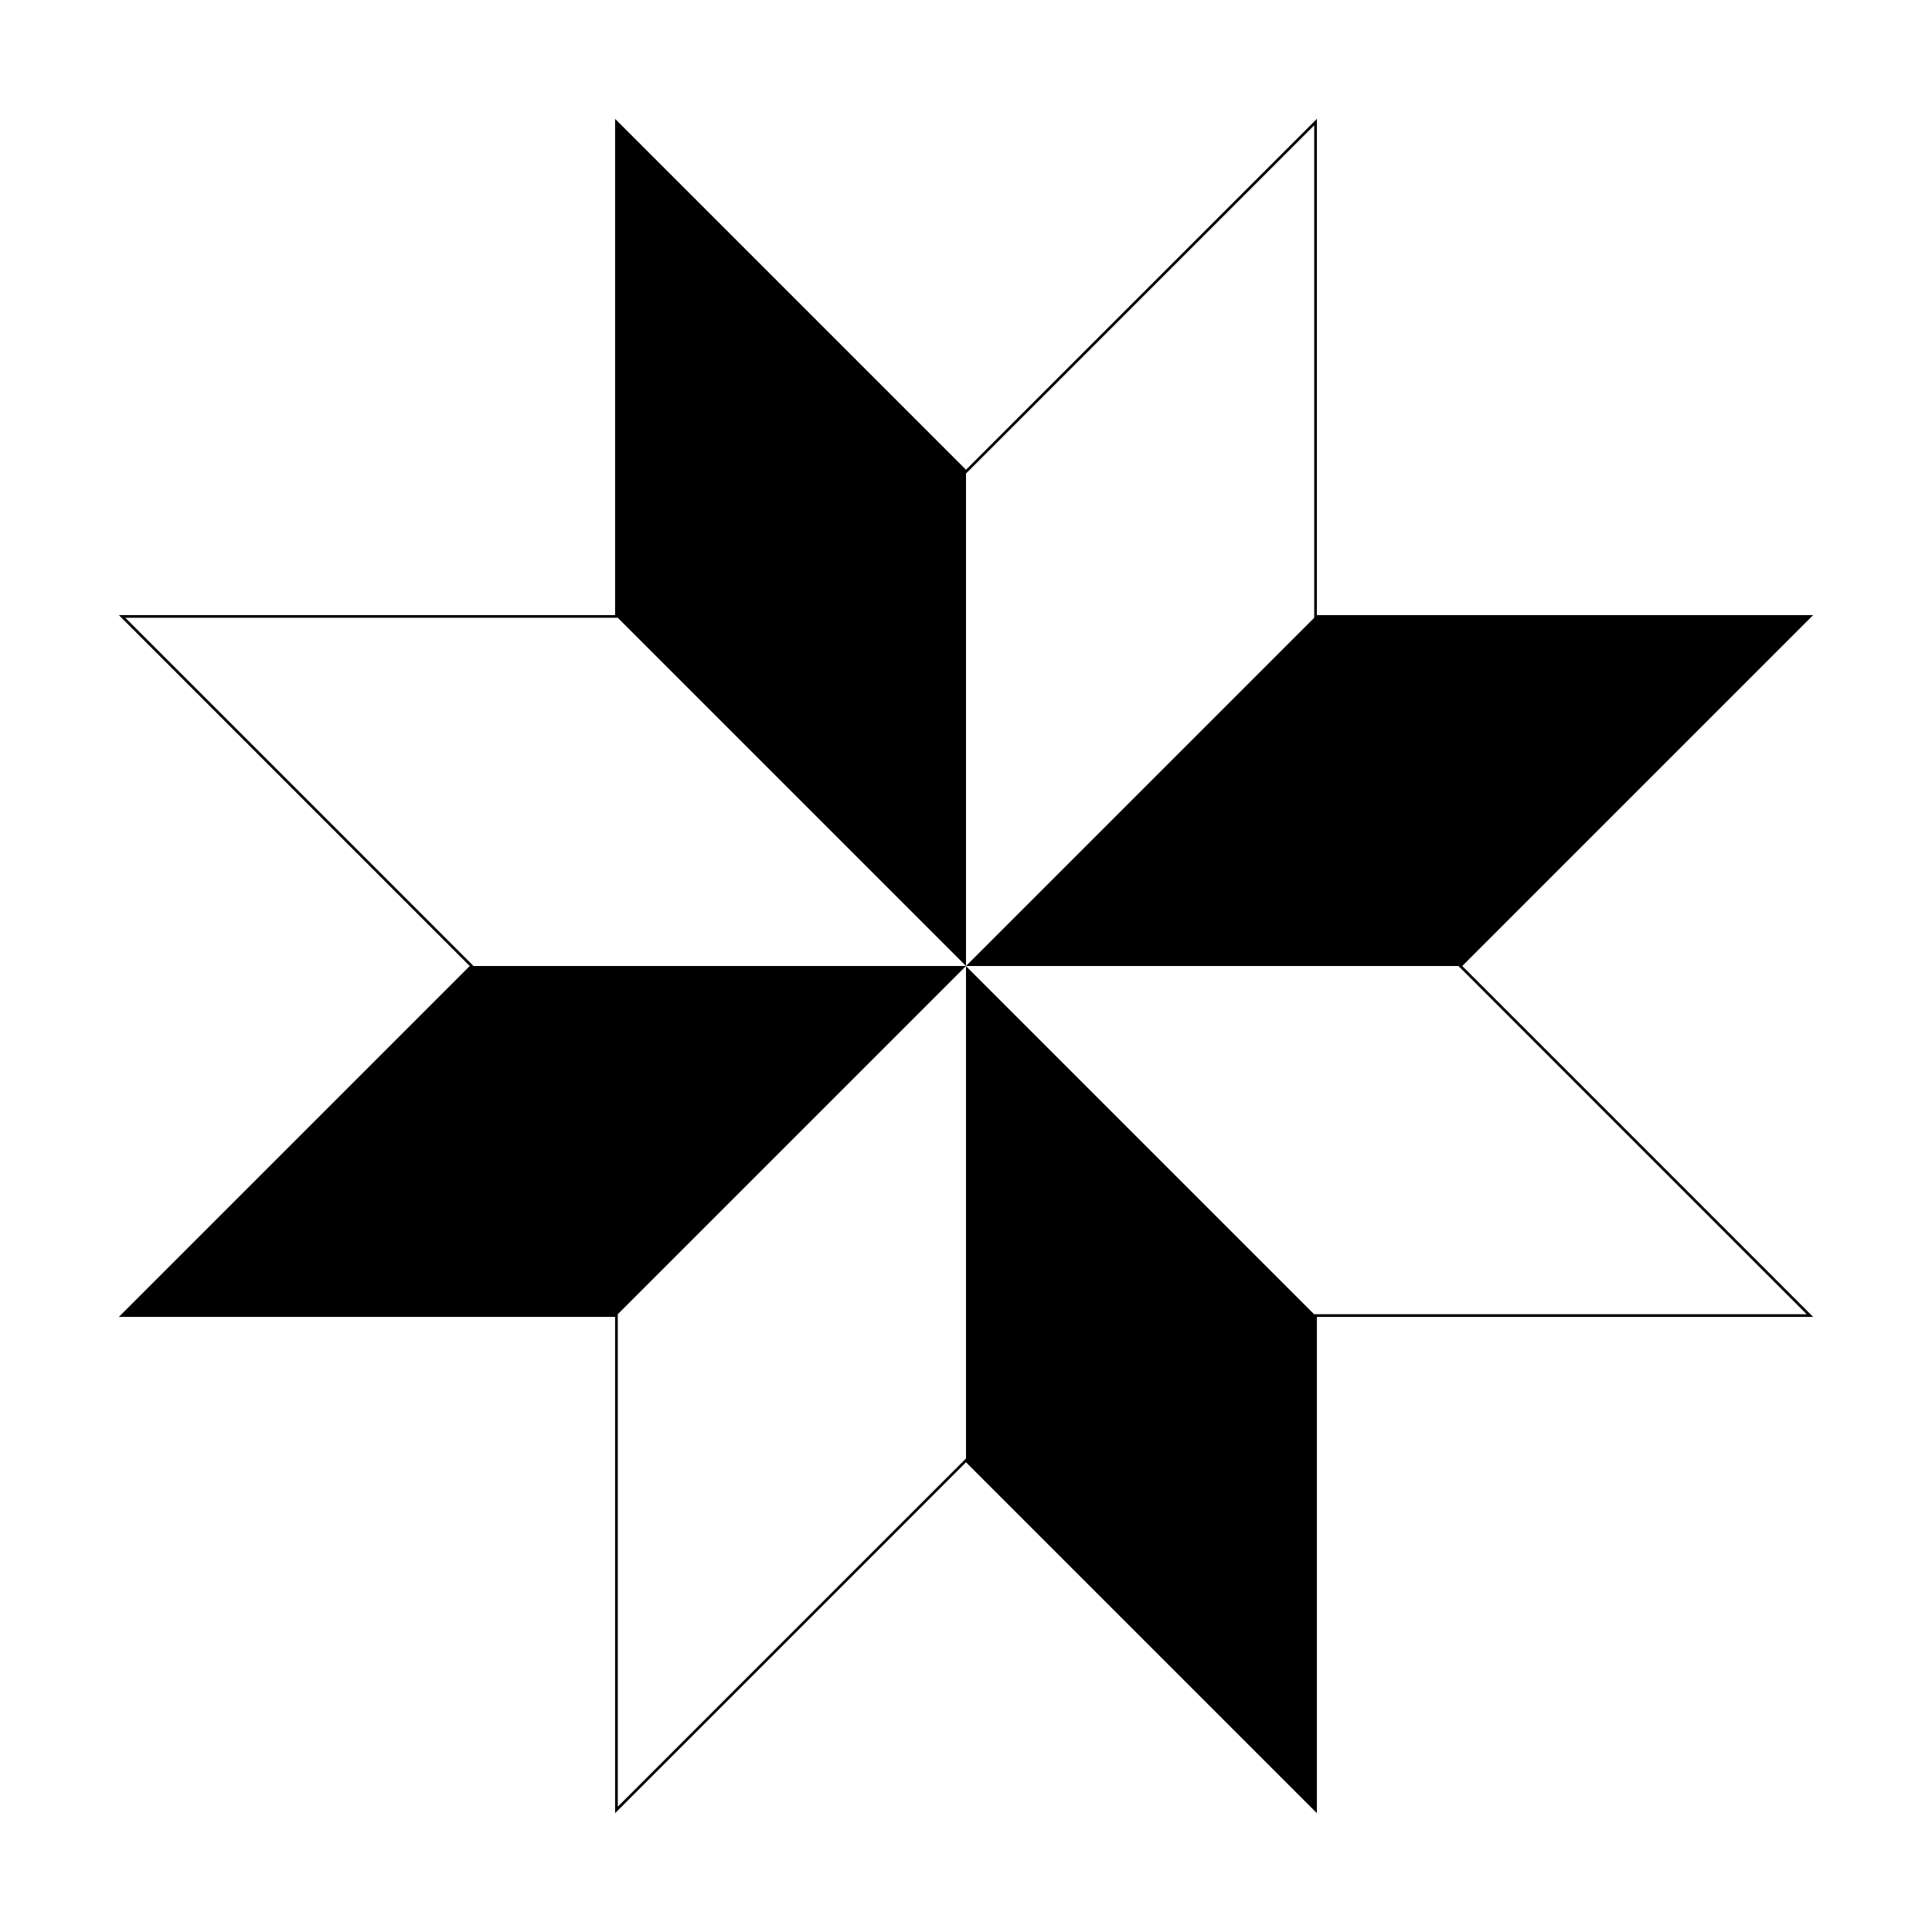
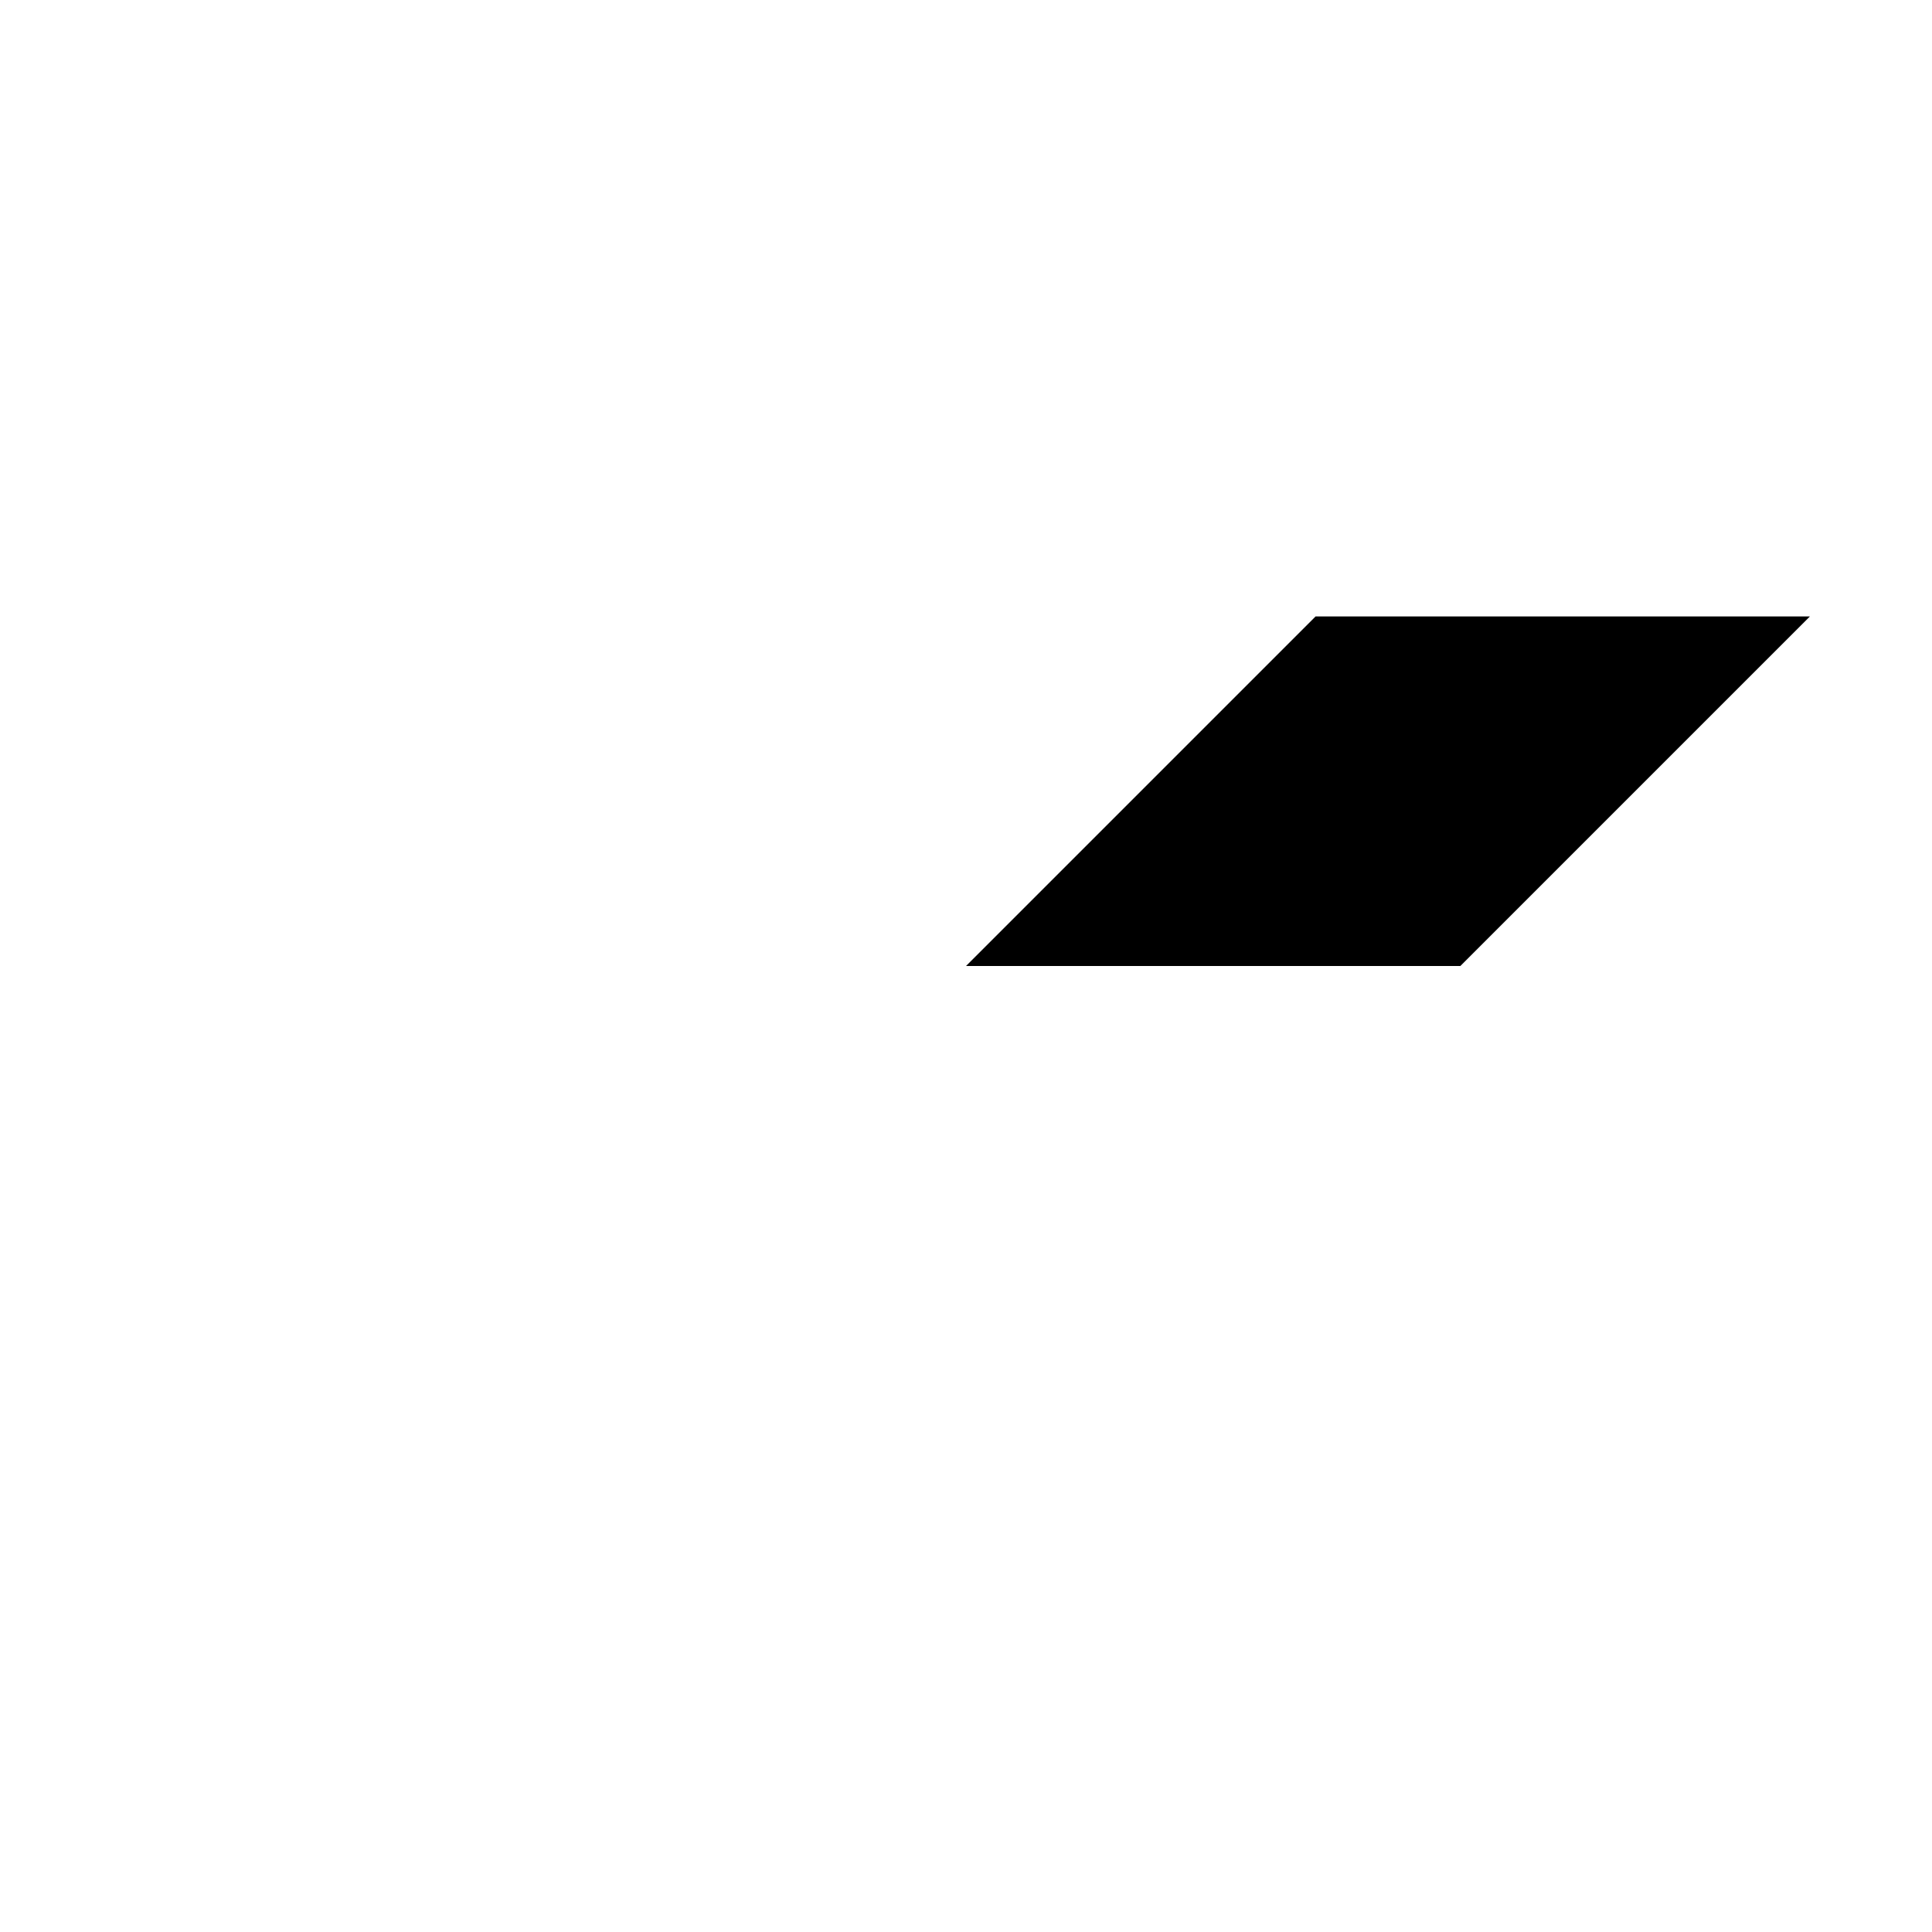
<svg xmlns="http://www.w3.org/2000/svg" version="1.1" viewBox="0 0 720 720">
  <g transform="translate(0 -332.36)">
-     <path d="m229.73 377.86-2.1454e-5 184.23-184.23 5.322e-5 130.27 130.27-130.27 130.27h184.23v184.23l130.27-130.27 130.27 130.27 6e-13 -184.23h184.23l-130.27-130.27 130.27-130.27h-184.23v-184.23l-130.27 130.27-130.27-130.27z" fill="none" stroke="#000" stroke-width="1px" />
-     <path d="m229.73 377.86-2.1454e-5 184.23 130.27 130.27 3.8387e-6 -184.23-130.27-130.27z" />
    <path d="m674.5 562.09-184.23-2.1454e-5 -130.27 130.27 184.23 3.8387e-6 130.27-130.27z" />
-     <path d="m490.27 1006.9 2.1454e-5 -184.23-130.27-130.27-3.8387e-6 184.23 130.27 130.27z" />
-     <path d="m45.5 822.63 184.23 2.1454e-5 130.27-130.27-184.23-3.8387e-6 -130.27 130.27z" />
  </g>
</svg>